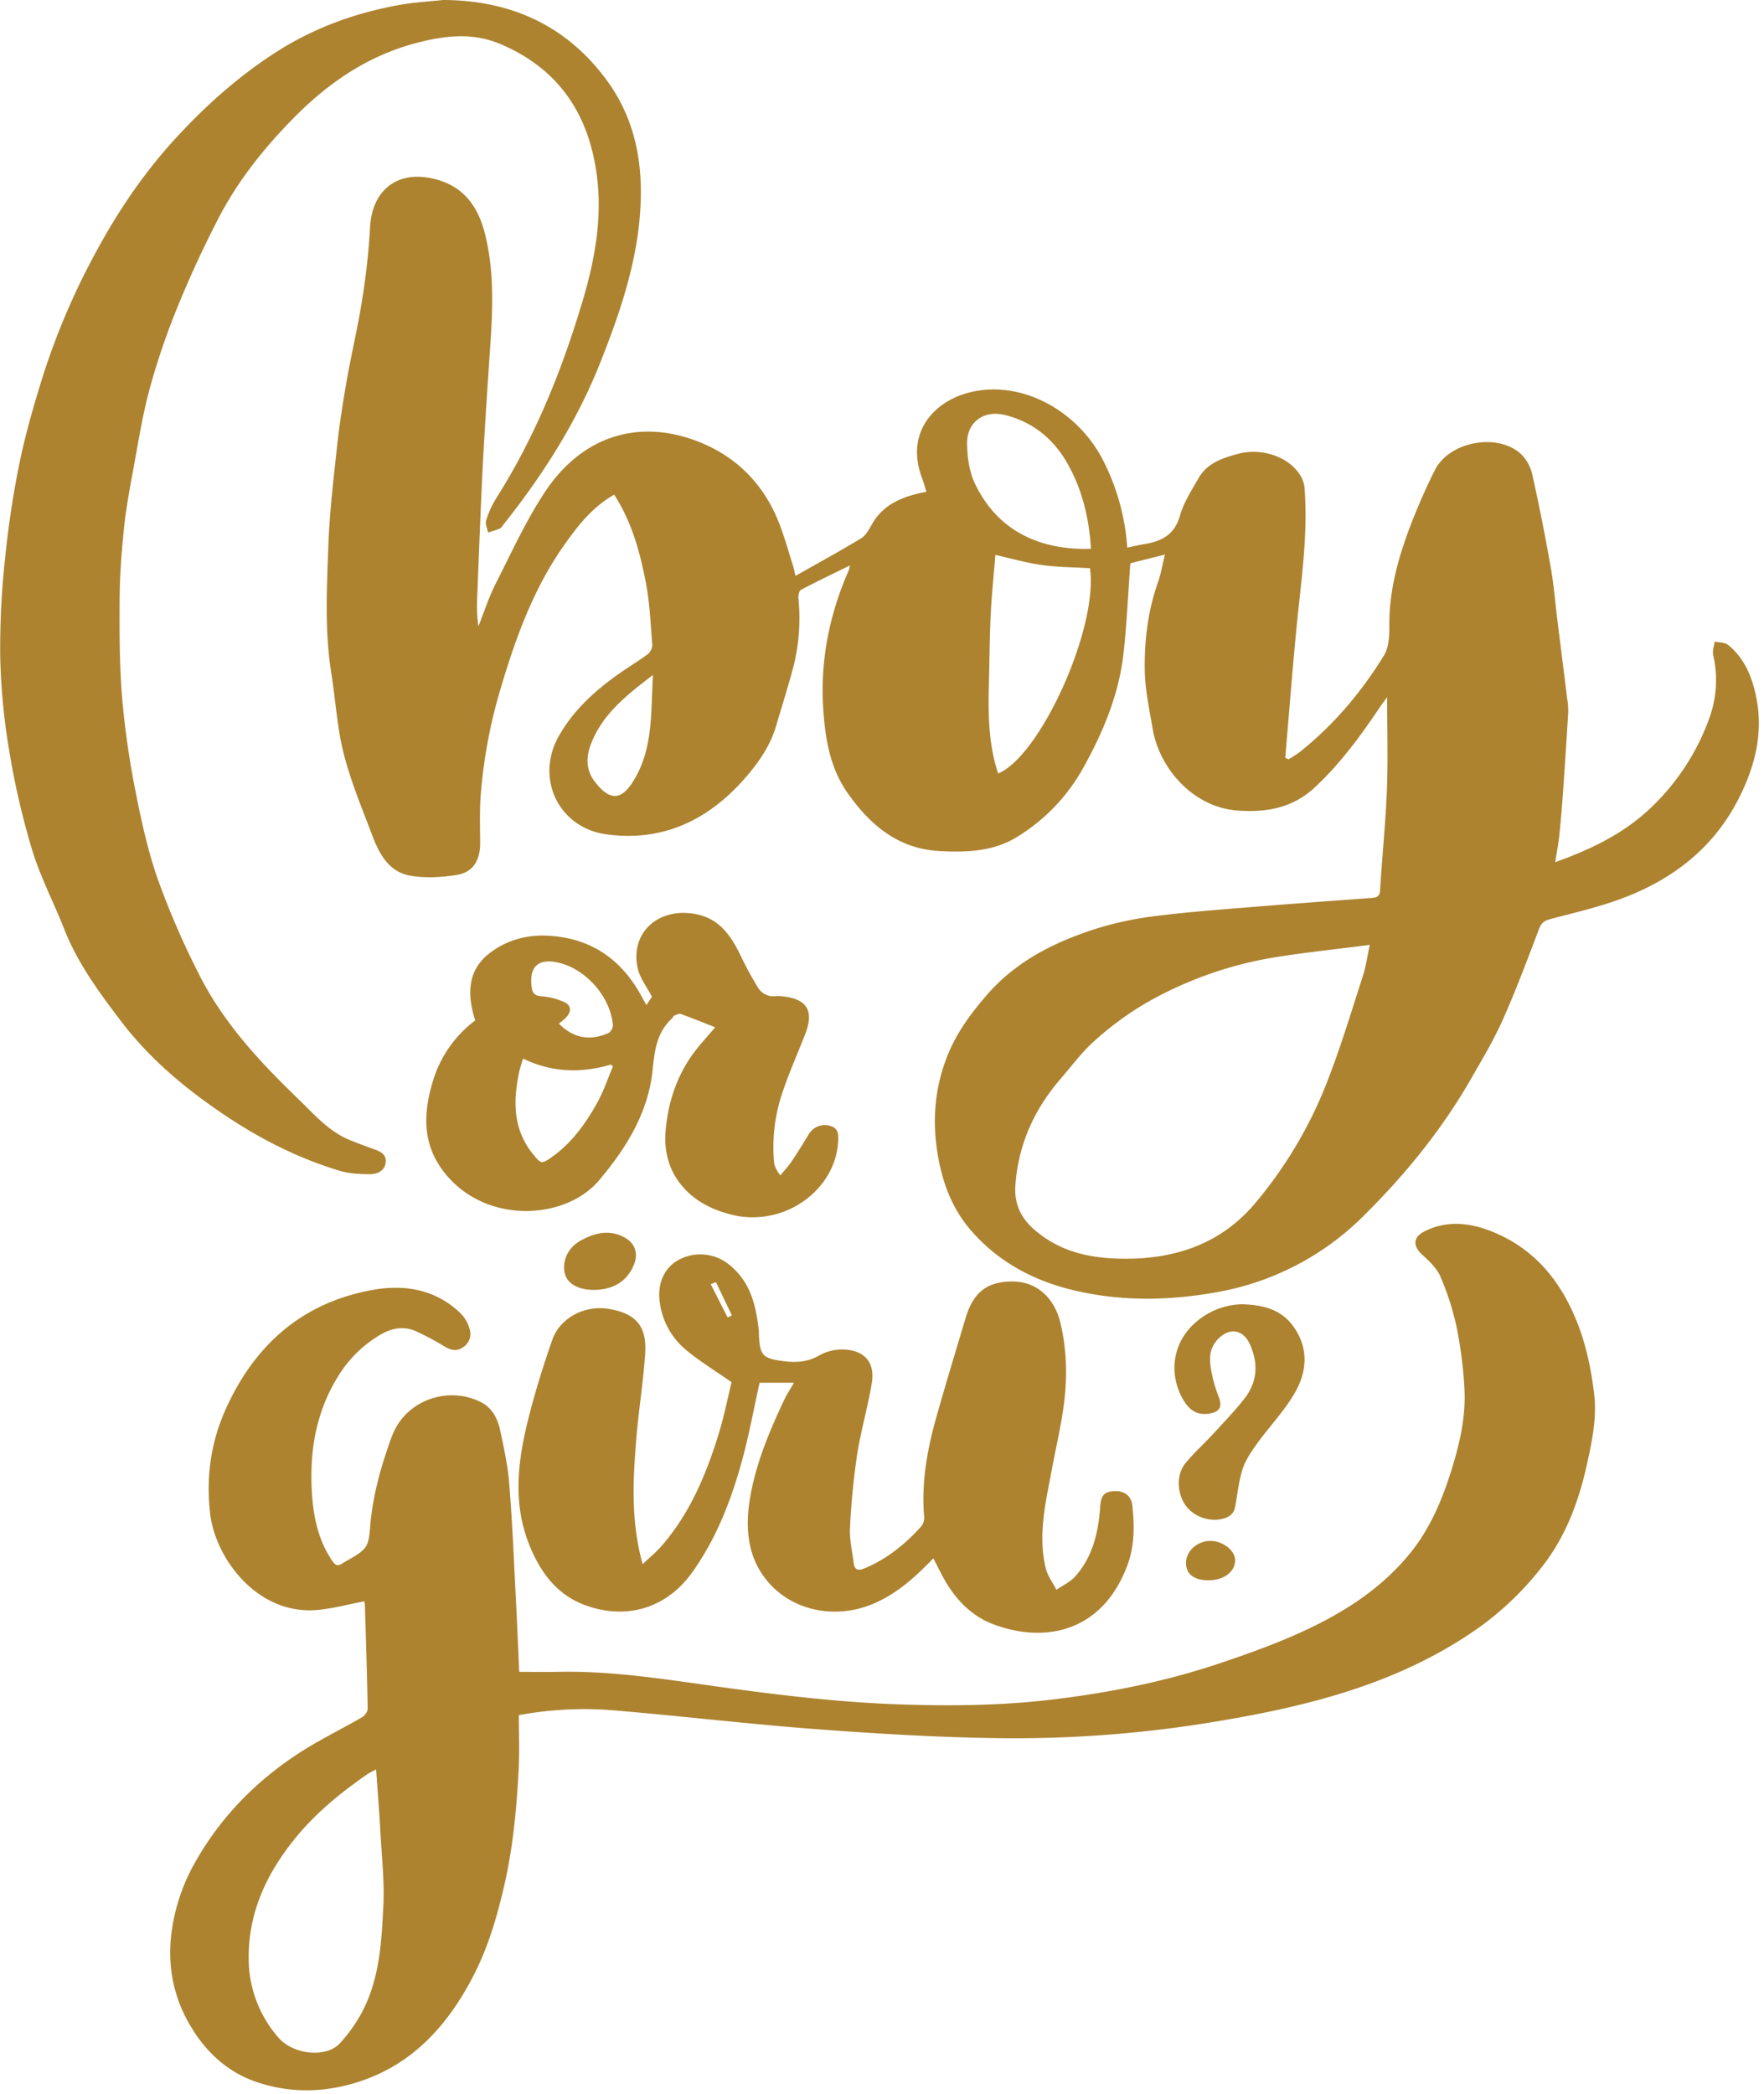
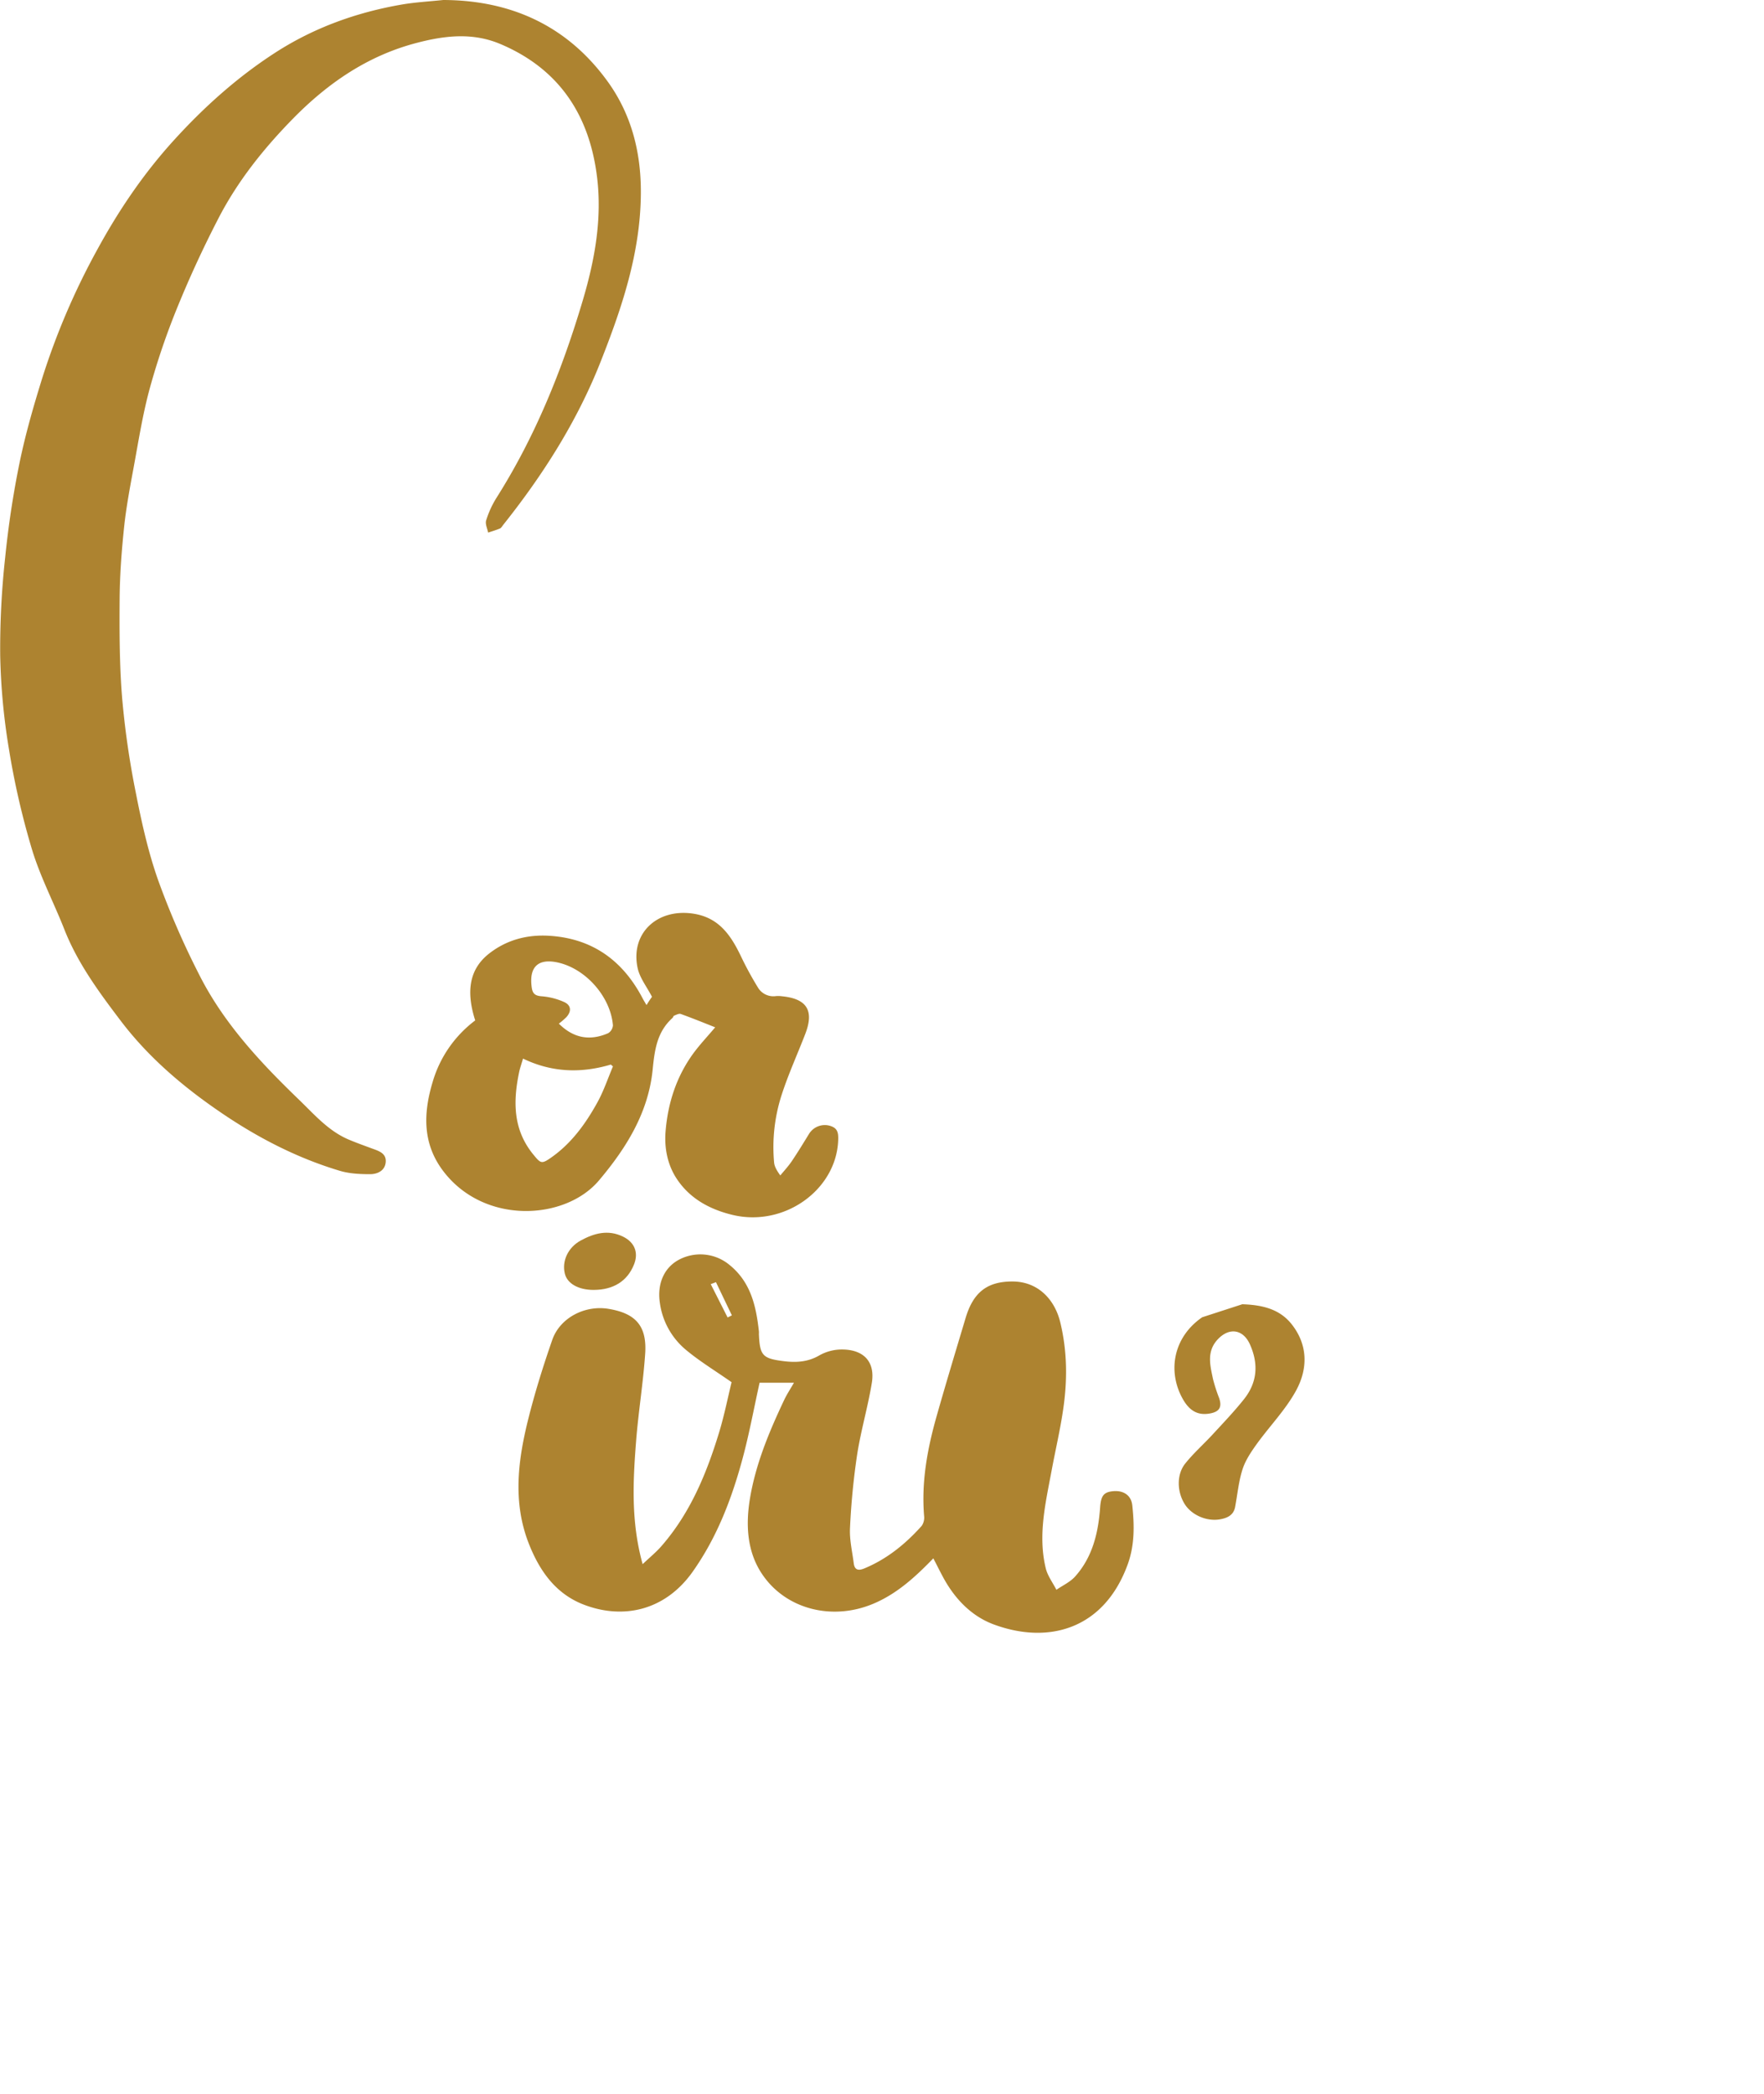
<svg xmlns="http://www.w3.org/2000/svg" data-name="Слой 1" fill="#ad8330" height="1059.8" preserveAspectRatio="xMidYMid meet" version="1" viewBox="304.7 221.0 893.1 1059.8" width="893.1" zoomAndPan="magnify">
  <g id="change1_1">
-     <path d="M615.66,471.39c-10.84,6.13-18,15.26-24.8,24.76-16.08,22.54-25.25,48.12-33,74.41a256.21,256.21,0,0,0-9.73,52.36c-.66,8.27-.37,16.61-.33,24.92,0,8.52-3.55,14.74-11.74,16-7.9,1.27-16.37,1.78-24.15.3-10.2-1.94-15.13-10.8-18.56-19.84-5.24-13.81-11-27.55-14.63-41.81-3.38-13.27-4.12-27.2-6.29-40.79-3.41-21.36-2.26-42.84-1.5-64.25.6-16.91,2.6-33.79,4.43-50.63,1.21-11.21,3-22.36,4.93-33.47,2.39-13.57,5.63-27,7.76-40.62a350.74,350.74,0,0,0,4-36.55c1-19.32,14.26-29.44,33.26-24.43,14.29,3.78,21.47,13.83,24.94,27.66,5.69,22.7,3.38,45.5,1.87,68.35-1.19,17.87-2.34,35.76-3.23,53.65-1,21.06-1.81,42.14-2.63,63.22a71.3,71.3,0,0,0,.66,13.39c2.88-7.2,5.24-14.67,8.73-21.56,8-15.71,15.29-31.92,25-46.52,19.52-29.33,49.31-37.48,79.86-24.47,18.35,7.82,31.37,21.65,38.67,40.37,2.76,7.06,4.75,14.43,7.06,21.66.4,1.24.61,2.53,1.2,5,11.45-6.48,22.48-12.49,33.22-19,2.37-1.43,4-4.45,5.44-7,5.33-9.61,14.24-13.55,24.25-15.9.95-.23,1.92-.36,3.39-.63-.83-2.62-1.46-5-2.31-7.25-8.56-22.93,6.41-39.57,26.32-43.59,25.63-5.18,52.84,10.31,65.43,34.86a113.89,113.89,0,0,1,12.24,44.21c3.19-.67,5.91-1.34,8.67-1.78,8.7-1.42,15.27-4.69,18-14.37,1.91-6.75,6-13,9.52-19.16,4.35-7.54,12.19-10.1,19.91-12.16,11.73-3.15,24.94,1.26,30.92,10a15,15,0,0,1,2.7,6.81c1.5,18.62-.36,37.07-2.39,55.59-3,27.08-5,54.27-7.34,81.41l1.63.81a63.69,63.69,0,0,0,5.54-3.56c17.29-13.7,31.31-30.37,42.81-49,2.5-4.06,2.76-10,2.72-15-.15-16.78,4-32.64,9.71-48.12a312.49,312.49,0,0,1,13.25-30.54c7.11-14.48,31.41-19.25,43.5-8.49a20.92,20.92,0,0,1,5.91,10.58c3.49,15.56,6.57,31.23,9.35,46.95,1.6,9.09,2.31,18.34,3.46,27.52,1.61,13,3.26,25.94,4.86,38.91a38.05,38.05,0,0,1,.52,7c-.74,12.74-1.59,25.47-2.48,38.2-.56,7.93-1.16,15.87-2,23.78-.44,4.41-1.31,8.78-2.09,13.83,18.69-6.7,35.57-14.89,49.4-28.49a117.16,117.16,0,0,0,28.8-44.9,56.42,56.42,0,0,0,1.76-31.49c-.46-2.1.47-4.51.77-6.78,2.29.52,5.12.36,6.77,1.68,7.74,6.2,11.58,14.85,13.79,24.26,4.42,18.78.32,36.22-8.18,53.09-13,25.85-34.32,41.95-60.86,51.56-11.22,4.06-22.94,6.76-34.5,9.81-3,.79-4.74,1.84-5.93,5-5.82,15.34-11.57,30.74-18.23,45.72-4.56,10.28-10.36,20-16,29.81-14.71,25.75-33.28,48.61-54.24,69.4a139.3,139.3,0,0,1-76,39.22c-23.78,4.12-47.43,4.42-70.93-1.14-20.22-4.78-38.06-14.18-51.93-30-10.06-11.46-15.07-25.28-17.36-40.2-2.66-17.34-1-34.16,5.9-50.37,4.59-10.84,11.51-20.07,19.19-28.94,14.83-17.13,34.17-26.75,55.09-33.49a171.21,171.21,0,0,1,30.69-6.52c16.5-2.09,33.11-3.27,49.69-4.63,19.72-1.62,39.46-3,59.19-4.49,2.6-.19,4.23-.57,4.44-3.85,1-16.92,2.78-33.81,3.45-50.74.6-15.21.13-30.47.13-47.07-1.58,2.18-2.59,3.48-3.51,4.85-9.75,14.54-20,28.57-32.91,40.66C959.3,630,946,632.39,931,631.25c-22-1.68-39.28-21-42.72-41.37-1.69-10-3.91-20-4-30-.2-14.93,1.62-29.79,6.67-44.09,1.58-4.47,2.34-9.23,3.54-14.08l-17.51,4.4c-1.11,15.26-1.77,30.15-3.37,44.93-2.3,21.35-10.41,40.73-20.88,59.35a94.53,94.53,0,0,1-32.92,34.13c-11.91,7.46-25.56,8-39.16,7.28-20.79-1.05-34.88-12.64-46.49-28.92-9.27-13-11.61-27.72-12.64-42.83-1.67-24.49,3.07-48,12.91-70.43a19.34,19.34,0,0,0,.57-2.4c-8.71,4.28-16.85,8.16-24.82,12.37-.93.5-1.39,2.86-1.25,4.27a100.2,100.2,0,0,1-3.31,37.52c-2.5,9.09-5.34,18.08-8,27.12-3.36,11.31-10.33,20.57-18.09,29C661.33,637.08,639,647,611.89,643.35c-24.35-3.23-36.4-28.36-24.25-49.79,7.43-13.09,18.16-22.84,30.21-31.37,4.89-3.47,10.06-6.53,14.86-10.11a6.38,6.38,0,0,0,2.23-4.75c-.85-10.59-1.28-21.31-3.3-31.7C628.67,500.32,624.57,485.22,615.66,471.39ZM998.21,699.27c-17.31,2.25-33.5,3.89-49.52,6.54a194.08,194.08,0,0,0-63.49,22.73,157.72,157.72,0,0,0-26.05,19.05c-6.55,5.74-11.83,12.94-17.56,19.59-13.32,15.43-21.3,33.15-22.8,53.64-.66,8.95,2.34,16.09,9.07,22.14,13.42,12,29.57,15.2,46.79,15.18,25.69,0,48.2-7.75,65.28-27.8a218.05,218.05,0,0,0,37.29-63.28c6.62-17.14,11.91-34.79,17.57-52.29C996.26,710.22,996.89,705.4,998.21,699.27ZM856.54,508.63c-8.4-.52-16.58-.52-24.59-1.66s-15.67-3.38-23.29-5.1c-.81,10.05-1.88,20.08-2.37,30.14-.57,11.6-.6,23.23-.91,34.85-.4,15.44-.3,30.82,4.69,45.65C831.57,603.59,860.87,538.55,856.54,508.63Zm.51-9.84c-.95-15.44-4.38-29.9-11.87-43.13-7.12-12.57-17.65-21.16-31.85-24.62-10.51-2.57-19.13,3.63-19,14.38.07,6.65,1,13.86,3.71,19.79C808.92,488.68,829.81,499.65,857.05,498.79ZM635.3,562.64c-13.46,10.33-25.85,19.91-31.61,35.55-2.37,6.41-2.13,12.73,1.87,18.08,7.48,10,13.44,10.33,19.82.06C635.48,600.06,634.15,581.77,635.3,562.64Z" />
-   </g>
+     </g>
  <g id="change1_2">
-     <path d="M567.39,1089.16c0,9.49.37,18.3-.08,27.08-1,19.4-2.73,38.66-7,57.77-3.77,16.68-8.46,32.89-16.4,48-12.68,24.1-30,43.55-56.79,52.47-17.39,5.79-35.16,6.29-52.53.38-15.23-5.18-26.36-15.82-34.27-29.77-8.64-15.23-11.16-31.83-8.36-48.74a97.33,97.33,0,0,1,9.63-29.21c12.84-24.26,31.43-43.74,54.41-58.71,10.28-6.7,21.43-12.06,32.06-18.24,1.36-.79,2.82-2.87,2.79-4.33-.29-17.14-.85-34.27-1.37-51.41a27.88,27.88,0,0,0-.32-2.91c-8.16,1.54-16,3.72-24,4.4-30.18,2.58-51.52-26.13-54.1-49-2.06-18.31.37-35.64,7.7-52.15,14.58-32.84,38.95-54.58,74.91-60.91,16.2-2.86,32-.14,44.51,12.2a18.08,18.08,0,0,1,4.28,7.63,8,8,0,0,1-3.74,9.49c-3.28,2.09-6.18,1-9.28-.82A125.94,125.94,0,0,0,515,894.72c-6.09-2.66-12.13-1.39-17.7,1.87a61.66,61.66,0,0,0-21.47,21.15c-11.65,18.76-14.7,39.47-13.07,60.85.87,11.35,3.43,22.7,10.2,32.53,1.46,2.12,2.65,2.79,4.79,1.42,3.92-2.51,8.52-4.43,11.5-7.78,2.1-2.37,2.53-6.65,2.79-10.15,1-13.46,4.17-26.42,8.46-39.14,1.44-4.24,2.78-8.65,5-12.47,8.46-14.46,27.36-19.8,42.39-12.42,6,2.94,8.68,8.31,10,14.22,2,9.24,4,18.57,4.7,28,1.53,19,2.29,38.1,3.28,57.16.65,12.53,1.16,25.07,1.72,37.29,7.11,0,13.39.11,19.67,0,26.77-.58,53.09,3.61,79.47,7.28,30.84,4.3,61.7,8.08,92.89,9.17,26.2.92,52.27.65,78.31-2.48,29-3.49,57.44-9.19,85.17-18.58,20.54-6.95,40.85-14.4,59.59-25.36,14.14-8.27,26.92-18.52,37.07-31.51,9.18-11.75,14.92-25.32,19.43-39.49,4.46-14,7.82-28.23,6.91-43a214.34,214.34,0,0,0-3.93-30.51,138,138,0,0,0-8.13-25.44c-1.77-4.19-5.5-7.82-9-10.95-5.07-4.53-5.15-9.07.93-12.13,11.41-5.74,23.19-4.3,34.39.24,19.6,7.95,32.59,22.42,41.16,41.84,5.75,13,8.63,26.49,10.28,40.21,1.48,12.35-1.17,24.65-3.92,36.87-4.18,18.63-11,36.24-22.73,51a154.72,154.72,0,0,1-31,29.94c-41.47,29.57-89.64,41-138.95,48.89a617.64,617.64,0,0,1-106.55,7.55c-30.45-.45-60.92-2.29-91.3-4.58-33.87-2.56-67.63-6.58-101.47-9.44A182,182,0,0,0,567.39,1089.16Zm-72.27,27.49c-2.53,1.37-3.6,1.82-4.53,2.47-13.45,9.33-26,19.56-36.45,32.39-14.63,18-23.91,38-23.53,61.51a60.67,60.67,0,0,0,15,39.29c7.54,8.81,24.31,10.46,31.14,3a77.86,77.86,0,0,0,10.51-14.49c9.55-17.08,10.59-36.2,11.53-55,.62-12.39-.8-24.89-1.49-37.34C496.76,1138.2,495.92,1128,495.12,1116.65Z" />
-   </g>
+     </g>
  <g id="change1_3">
    <path d="M529.15,221c34.25.12,62.83,13,83.32,41.42,12,16.68,16.83,35.85,16.69,56.51-.2,30.1-9.6,57.92-20.44,85.34-11.89,30.09-29.12,57.14-49.24,82.4-.51.65-1,1.55-1.65,1.84-2,.83-4,1.41-6,2.08-.39-2.06-1.55-4.37-1-6.15a48.65,48.65,0,0,1,5.14-11.3c19.76-31.18,33.37-65,43.84-100.27,6-20.27,9.75-40.91,7.2-62-3.79-31.36-19-54.9-48.94-67.57-14.18-6-28.31-4.29-42.58-.54-24.61,6.45-44.68,20.23-62.26,38.1-14.89,15.16-28.12,31.67-37.89,50.57-7.52,14.53-14.43,29.45-20.62,44.6a364.91,364.91,0,0,0-14.16,41.42c-3.66,13.4-5.8,27.23-8.34,40.93-1.85,10-3.71,19.95-4.75,30-1.23,11.89-2.12,23.87-2.2,35.82-.11,16.76-.09,33.58,1.28,50.26a432.52,432.52,0,0,0,6.9,47.76c2.93,14.94,6.26,30,11.31,44.29A413.91,413.91,0,0,0,405.37,714c12.37,24.7,31,44.64,50.73,63.66,7.79,7.51,14.87,15.81,25.14,20.16,3.8,1.61,7.7,3,11.58,4.44,3.48,1.28,7.57,2.38,7.16,7-.38,4.34-4.19,6.1-8,6.08-5.08,0-10.39-.26-15.21-1.7-21.38-6.39-41-16.48-59.5-29-19.29-13.06-37-28-51.14-46.53-11-14.49-22-29.3-28.8-46.54C332,678,325.13,664.92,320.9,651a396.61,396.61,0,0,1-11.68-50.87,325.51,325.51,0,0,1-4.42-47.55A422.69,422.69,0,0,1,307.34,503a479,479,0,0,1,7.27-47.8c2.93-14.28,7-28.37,11.32-42.31a359.28,359.28,0,0,1,28-65.5c10.75-19.72,23.24-38.21,38.44-55,15.41-17,32.26-32.15,51.48-44.6,19.7-12.76,41.39-20.56,64.45-24.52C515,222.13,521.81,221.76,529.15,221Z" />
  </g>
  <g id="change1_4">
    <path d="M777.24,1009.8c-9.22,9.51-18.51,18-30.46,23-20.76,8.72-44.46,2.84-56.44-15.34-7.41-11.24-8.11-24.55-6-37.6,2.89-17.69,9.77-34.14,17.39-50.25,1.4-2.95,3.22-5.69,4.94-8.7H689.27c-2.91,13.15-5.23,25.86-8.59,38.3-5.47,20.3-12.89,39.78-25.18,57.21-14,19.9-35.24,24.39-55,16.9-14.38-5.44-22.56-17.06-28-30.82-8.44-21.36-5.5-42.88-.1-64.19,3.34-13.19,7.43-26.22,11.9-39.07,3.89-11.2,16.49-17.72,28.5-15.73,13.89,2.29,19.56,8.79,18.53,22.94-1,14.56-3.38,29-4.54,43.56-1.62,20.54-2.73,41.12,3.27,62.73,3.59-3.42,7-6.17,9.77-9.42,14.37-16.58,22.56-36.37,28.87-57,2.71-8.88,4.52-18,6.39-25.69-8.36-5.86-16.29-10.64-23.3-16.53a37.49,37.49,0,0,1-13-23.58c-1.46-9.6,2.07-17.77,9.52-21.81A23.09,23.09,0,0,1,674,861.24c10.83,8.73,13.51,20.87,14.93,33.66.05.5,0,1,0,1.5.49,10.63,1.76,12.25,12.48,13.58,6.26.78,12.34.52,18.26-3A23.41,23.41,0,0,1,732,904.1c10.42.4,15.75,6.57,14.11,16.83-2,12.27-5.59,24.29-7.48,36.57a364.85,364.85,0,0,0-3.58,37c-.3,5.88,1.15,11.86,1.89,17.78.44,3.46,2.37,3.86,5.34,2.63,11.5-4.76,20.86-12.39,29.05-21.53a7.31,7.31,0,0,0,1.24-5c-1.45-17.35,1.68-34.13,6.37-50.67s9.71-33.11,14.66-49.64c3.79-12.63,10.63-18.52,23.93-18.41,12.5.1,21.12,8.8,24,20.76,3.5,14.52,3.61,29,1.51,43.56-1.5,10.45-3.93,20.76-5.87,31.15-3.06,16.47-7.09,32.93-3,49.75.94,3.82,3.54,7.23,5.38,10.83,3.19-2.2,6.95-3.9,9.47-6.71,8.86-9.88,11.75-22.18,12.67-35,.41-5.72,1.68-7.76,6.64-8.2,5.23-.47,9.11,2.13,9.64,7.17,1.08,10.15,1.24,20.21-2.39,30.08-12,32.7-40.11,40.47-67.83,30.17-11.52-4.28-20.07-13.41-25.92-24.54C780.39,1016,779,1013.16,777.24,1009.8ZM667.19,870l-2.65,1,8.54,16.87,2.17-1.06Q671.21,878.43,667.19,870Z" />
  </g>
  <g id="change1_5">
    <path d="M666.79,741c-6-2.37-11.69-4.69-17.43-6.75-.91-.33-2.27.43-3.36.85-.38.14-.5.86-.85,1.18-7.74,7-9,15.9-10,26C633,784,622,801.86,608,818.45c-17,20.24-57.94,22.66-78.74-4.48-10.8-14.09-10.28-29.59-5.43-45.58a59.88,59.88,0,0,1,21.47-30.88c-4.87-15.13-2.71-26.19,7-33.81,9-7.07,19.62-9.79,30.94-9,21.69,1.47,36.94,12.72,46.86,31.72.45.88,1,1.72,1.91,3.32.66-1,1.1-1.74,1.57-2.44s1.13-1.63,1.21-1.75c-2.65-5.13-6.18-9.54-7.25-14.49-3.77-17.41,9.58-30.12,27.62-27.67,13.53,1.82,19.64,11.1,24.84,22a170.08,170.08,0,0,0,8.3,15.24,9.12,9.12,0,0,0,9.33,4.56,14.28,14.28,0,0,1,3,.1c12.58,1.24,16.33,7.23,11.8,19-4,10.37-8.65,20.54-12.05,31.11a85.93,85.93,0,0,0-3.76,34c.17,1.9,1.1,3.74,3.14,6.58,2-2.41,4.1-4.68,5.83-7.24,3.07-4.55,5.92-9.24,8.79-13.91A9.38,9.38,0,0,1,725.35,791c3.55,1.2,3.84,3.66,3.72,7.09-.89,25.18-27.36,44.25-53.69,37.82-11.71-2.86-21.62-8.42-28.15-18.38-4.58-7-6.25-15.43-5.55-23.91,1.18-14.35,5.51-27.71,14.05-39.43C659.14,749.56,663.16,745.34,666.79,741Zm-97.28,15.8c-.77,2.67-1.55,4.82-2,7-3.08,14.8-3.1,29,7.2,41.59,3.75,4.58,4.18,4.95,9.14,1.47,10.31-7.26,17.47-17.25,23.42-28.07,3.12-5.69,5.21-12,7.76-18l-1.09-.93C598.83,764.35,584.07,763.86,569.51,756.84Zm18.11-17.68c7.51,7.5,15.81,8.82,24.94,4.88a5.09,5.09,0,0,0,2.47-4c-1.23-14.48-13.71-28.6-27.77-31.77-10.12-2.28-14.78,2.2-13.36,12.54.45,3.26,1.74,4.28,5.08,4.53a34,34,0,0,1,11.37,2.92c3.62,1.65,3.76,4.8,1,7.74A42.25,42.25,0,0,1,587.62,739.16Z" />
  </g>
  <g id="change1_6">
-     <path d="M933.67,881.18c10.13.34,18.8,2.4,24.9,10,8.44,10.6,8.32,22.7,2.32,33.7-5.33,9.77-13.4,18-20,27.17-2.83,3.95-5.68,8.2-7.13,12.75-1.95,6.1-2.54,12.64-3.73,19-.78,4.13-3.88,5.55-7.5,6.22-6.71,1.24-14.31-2-17.89-7.48-4-6.18-4.39-15,.08-20.66,4.22-5.3,9.38-9.85,14-14.86,5.4-5.87,10.94-11.64,15.88-17.88,6.69-8.45,7.35-17.82,2.92-27.67-3.36-7.48-10.19-8.68-15.94-2.87-6.21,6.27-4.2,13.47-2.71,20.59a83.72,83.72,0,0,0,3.07,9.48c1.54,4.56.18,6.89-4.56,7.78-5.94,1.11-10.44-1-14.11-7.8-7.39-13.63-4.65-30.7,10.09-40.88A36.63,36.63,0,0,1,933.67,881.18Z" />
+     <path d="M933.67,881.18c10.13.34,18.8,2.4,24.9,10,8.44,10.6,8.32,22.7,2.32,33.7-5.33,9.77-13.4,18-20,27.17-2.83,3.95-5.68,8.2-7.13,12.75-1.95,6.1-2.54,12.64-3.73,19-.78,4.13-3.88,5.55-7.5,6.22-6.71,1.24-14.31-2-17.89-7.48-4-6.18-4.39-15,.08-20.66,4.22-5.3,9.38-9.85,14-14.86,5.4-5.87,10.94-11.64,15.88-17.88,6.69-8.45,7.35-17.82,2.92-27.67-3.36-7.48-10.19-8.68-15.94-2.87-6.21,6.27-4.2,13.47-2.71,20.59a83.72,83.72,0,0,0,3.07,9.48c1.54,4.56.18,6.89-4.56,7.78-5.94,1.11-10.44-1-14.11-7.8-7.39-13.63-4.65-30.7,10.09-40.88Z" />
  </g>
  <g id="change1_7">
    <path d="M605.21,873.92c-7.66,0-13.28-3.18-14.53-8.2-1.58-6.36,1.56-13.26,8-16.78,6.8-3.72,13.87-5.68,21.43-2,5.83,2.82,8,8.08,5.6,14.06C622.38,869.44,615.27,873.93,605.21,873.92Z" />
  </g>
  <g id="change1_8">
-     <path d="M916.81,1020.91c-7.4.05-11.57-3-11.65-8.63-.1-6,5.43-11.17,12.16-11.31,6.4-.12,12.85,4.91,12.74,9.95C929.94,1016.61,924.3,1020.86,916.81,1020.91Z" />
-   </g>
+     </g>
</svg>